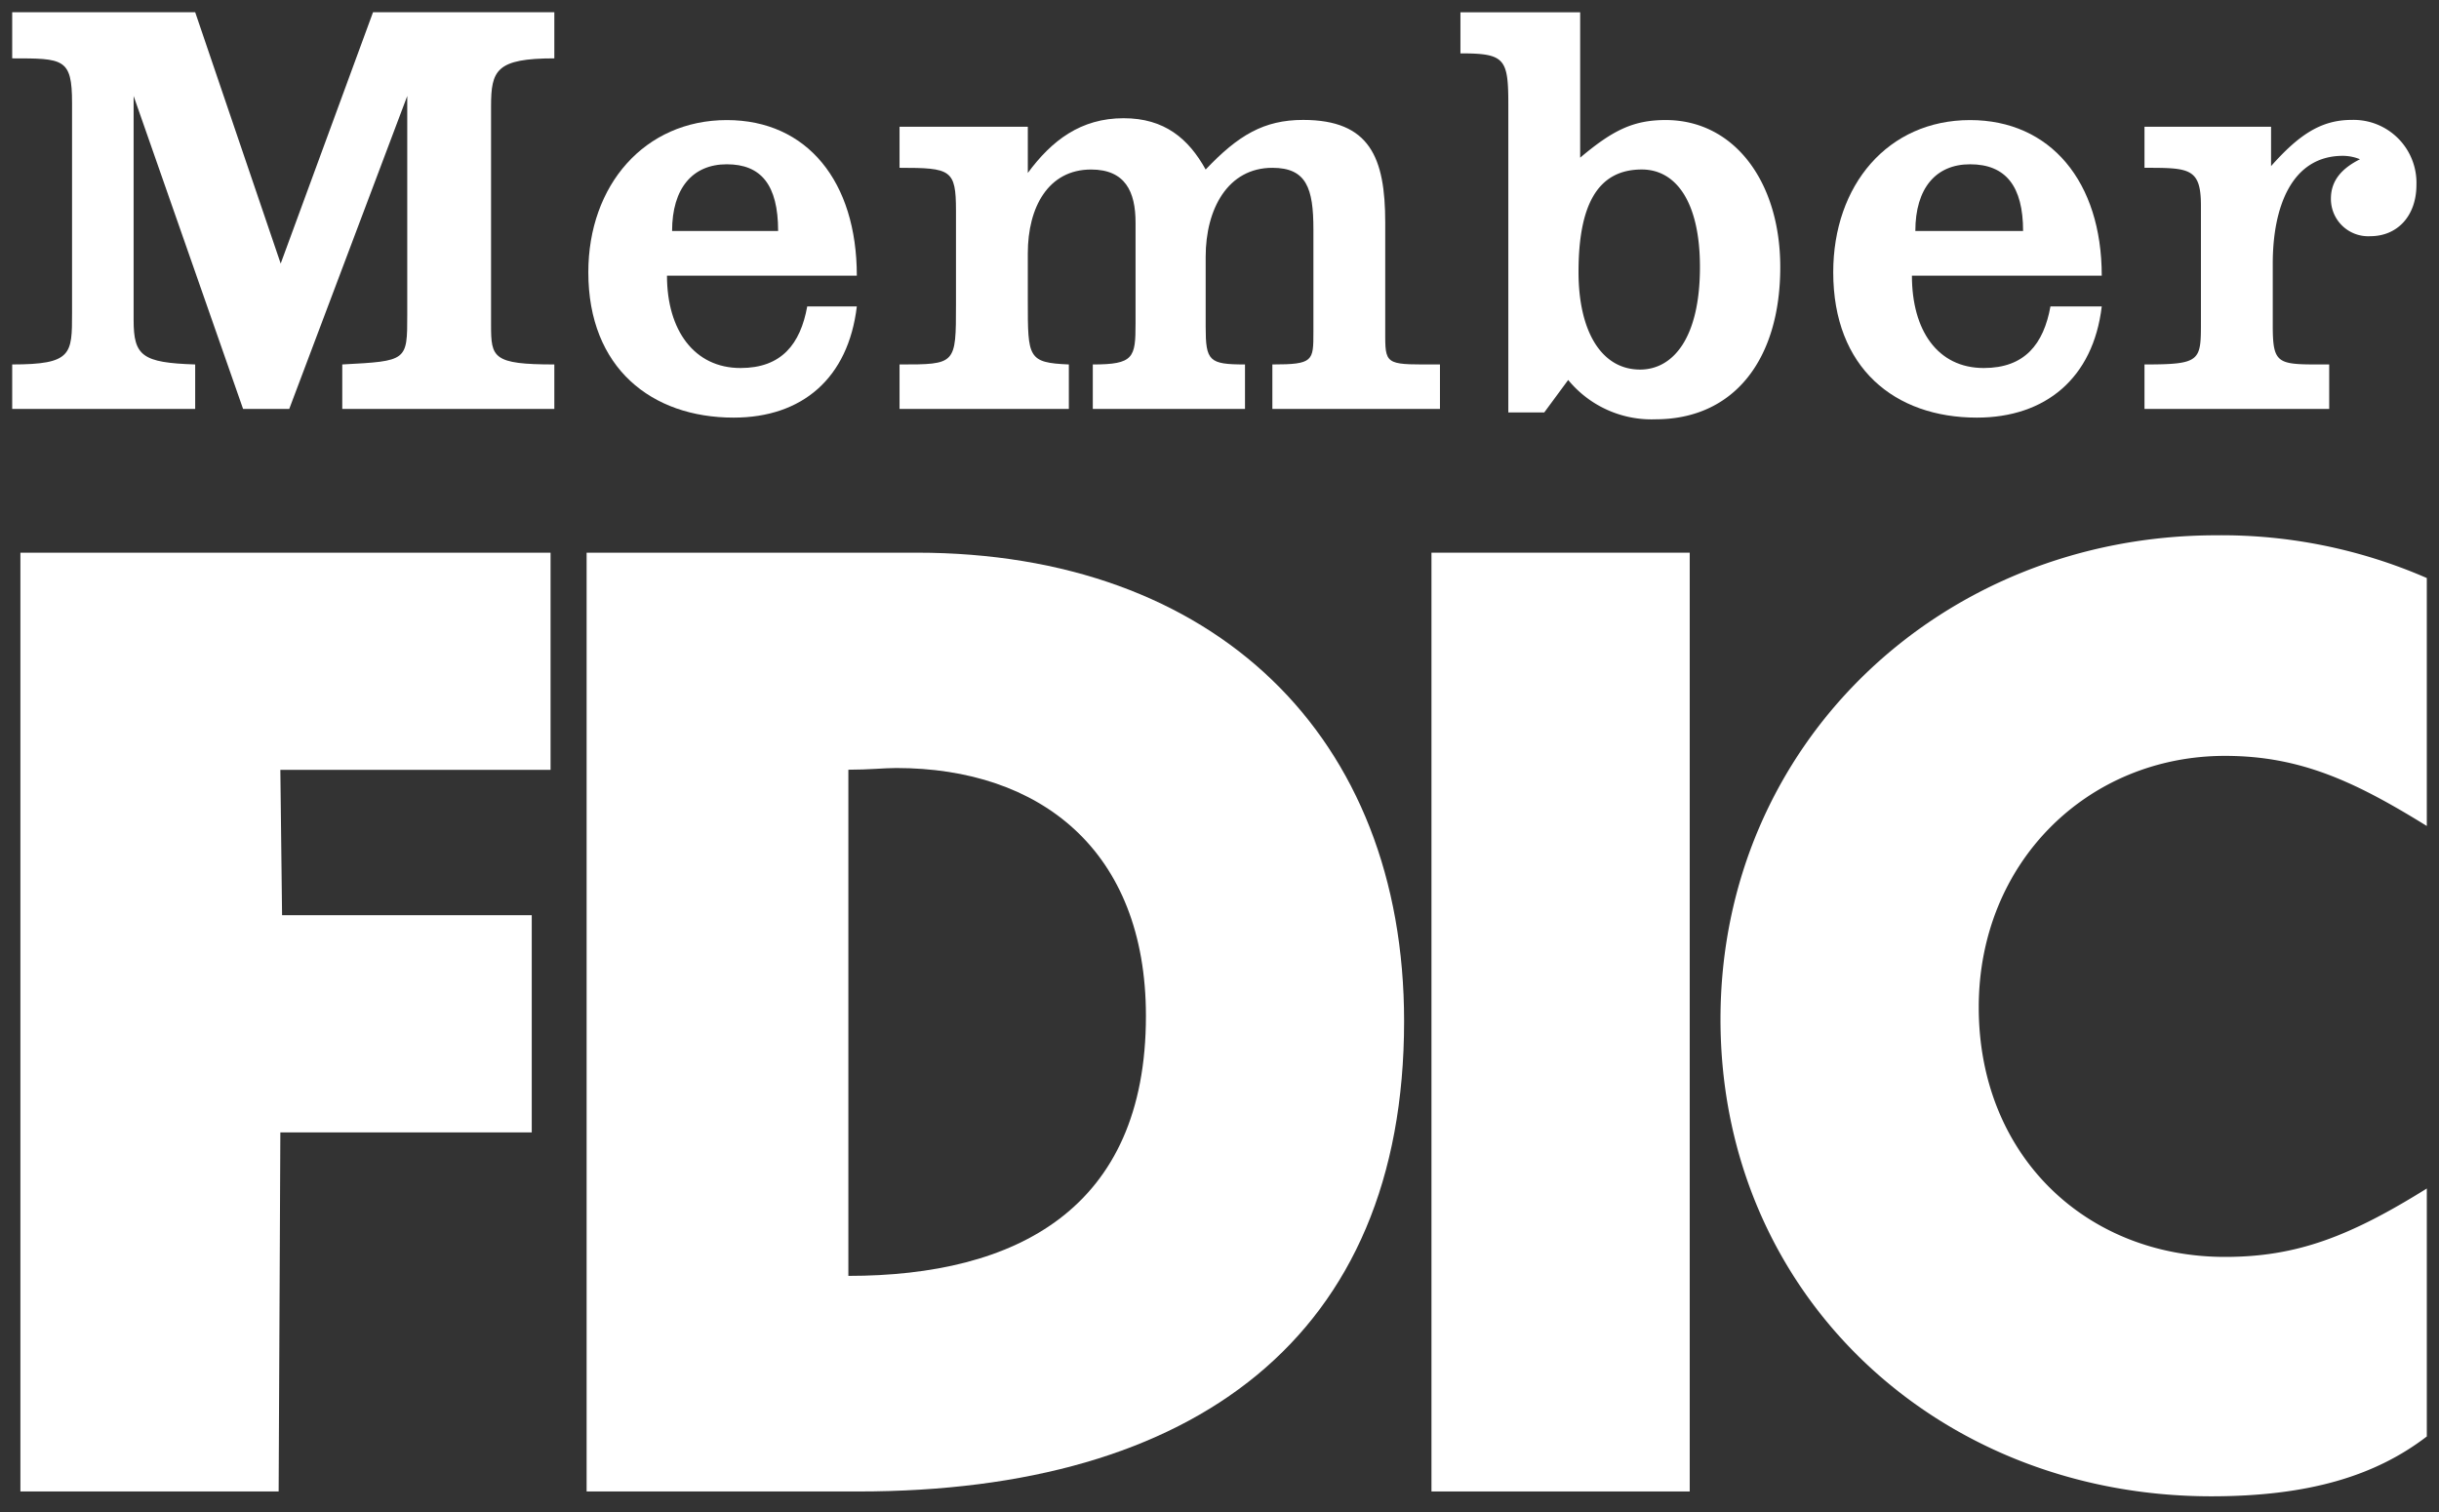
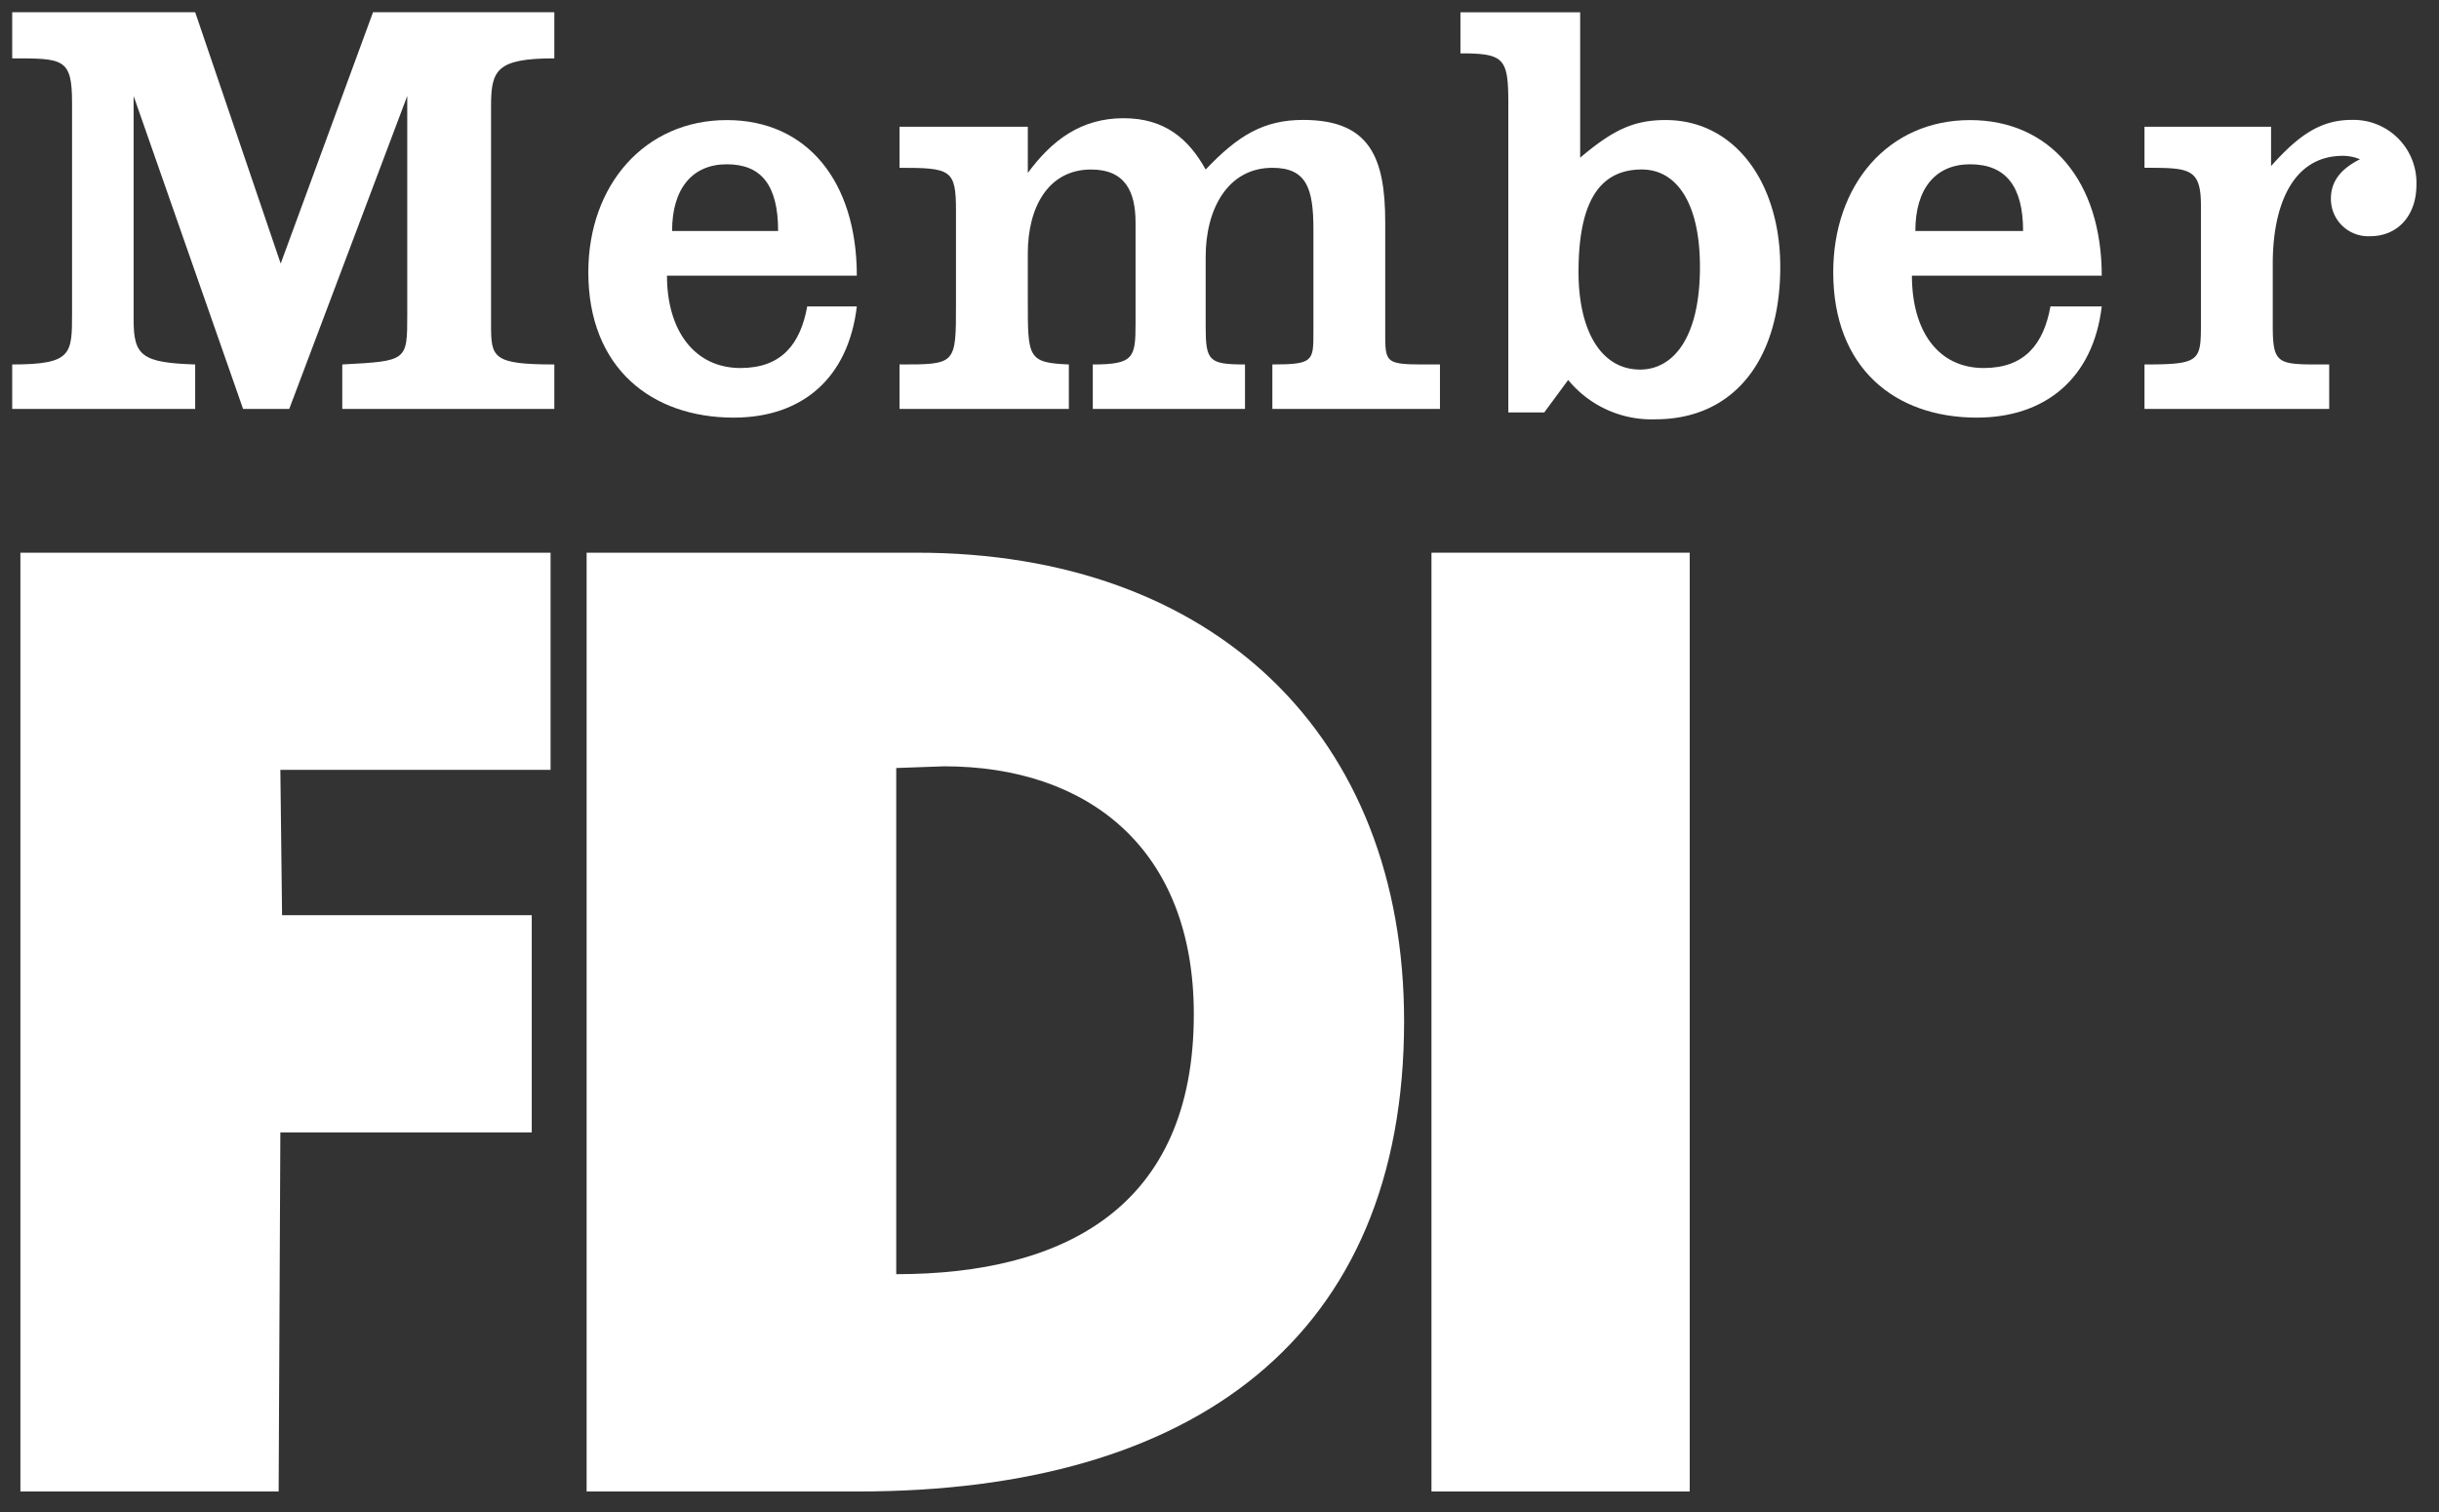
<svg xmlns="http://www.w3.org/2000/svg" id="Layer_1" data-name="Layer 1" width="200" height="124" viewBox="0 0 200 124">
  <rect x="0" y="0" width="200" height="124" fill="#333333" stroke="none" />
-   <path d="M48.103,45.326H75.169c24.401,0,39.968,15.005,39.968,38.425,0,25.944-17.249,38.565-44.736,38.565H48.103V45.326ZM73.493,62.985c-.982,0-2.244.14-3.927.14v41.511c13.743,0,24.401-5.47,24.401-21.316,0-13.603-8.695-20.335-20.475-20.335Z" fill="#fff" fill-rule="evenodd" />
-   <path d="M199,67.739V47.405a42.071,42.071,0,0,0-17.249-3.506c-22.578,0-40.669,17.109-40.669,39.687s17.81,39.127,40.249,39.127c7.994,0,13.463-1.683,17.67-4.908V97.47c-6.31,3.927-10.658,5.61-16.548,5.61-11.359,0-20.194-8.274-20.194-20.475,0-11.92,8.975-20.615,20.194-20.615,6.17,0,10.658,2.104,16.548,5.75Z" fill="#fff" fill-rule="evenodd" />
+   <path d="M48.103,45.326H75.169c24.401,0,39.968,15.005,39.968,38.425,0,25.944-17.249,38.565-44.736,38.565H48.103V45.326ZM73.493,62.985v41.511c13.743,0,24.401-5.47,24.401-21.316,0-13.603-8.695-20.335-20.475-20.335Z" fill="#fff" fill-rule="evenodd" />
  <path d="M1,29.889v3.646H16.005V29.889c-4.347-.14-5.048-.701-5.048-3.646V7.872l8.975,25.663h3.787L33.395,7.872v17.95c0,3.786,0,3.786-5.329,4.067v3.646h17.39V29.889c-5.049,0-5.189-.561-5.189-3.225V8.713c0-2.945.421-3.927,5.189-3.927V1H30.59L23.017,21.615,16.005,1H1V4.786c4.207,0,4.908,0,4.908,3.646V25.682c0,3.366,0,4.207-4.908,4.207Z" fill="#fff" fill-rule="evenodd" />
  <path d="M73.763,29.889v3.646H87.647V29.889c-3.366-.14-3.366-.561-3.366-5.189V20.774c0-3.787,1.683-6.872,5.189-6.872,2.805,0,3.646,1.823,3.646,4.348v8.274c0,2.805-.14,3.366-3.506,3.366v3.646h12.481V29.889c-2.945,0-3.225-.28-3.225-3.085v-5.75c0-3.927,1.823-7.292,5.469-7.292,2.804,0,3.366,1.683,3.366,5.048v8.414c0,2.384,0,2.665-3.366,2.665v3.646h13.743V29.889c-4.207,0-4.488.14-4.488-2.244V18.249c0-5.329-1.262-8.414-6.731-8.414-3.226,0-5.329,1.262-7.994,4.067C97.463,11.378,95.5,9.695,92.135,9.695c-3.506,0-5.89,1.823-7.853,4.488V10.396H73.763v3.366c4.207,0,4.628.14,4.628,3.506v7.713c0,4.909,0,4.909-4.628,4.909Z" fill="#fff" fill-rule="evenodd" />
  <polygon points="1.673 45.326 1.673 122.316 22.849 122.316 22.989 92.867 43.604 92.867 43.604 75.056 23.13 75.056 22.989 63.136 45.147 63.136 45.147 45.326 1.673 45.326 1.673 45.326" fill="#fff" fill-rule="evenodd" />
  <path d="M119.758,1.01h9.817V12.93c2.665-2.244,4.348-3.085,7.012-3.085,5.61,0,9.396,5.049,9.396,12.061,0,7.573-3.786,12.481-10.238,12.481a8.838,8.838,0,0,1-7.152-3.226l-1.964,2.665h-2.945V8.583c0-3.786-.281-4.207-3.927-4.207V1.01Zm19.639,20.884c0-5.329-1.964-7.994-4.768-7.994-3.646,0-5.189,2.945-5.189,8.414,0,4.768,1.823,7.994,5.049,7.994,2.664,0,4.908-2.524,4.908-8.414Z" fill="#fff" fill-rule="evenodd" />
  <path d="M175.85,29.889v3.646h15.146V29.889c-4.207,0-4.628.14-4.628-3.225V21.615c0-4.628,1.542-8.835,5.75-8.835a3.754,3.754,0,0,1,1.403.281c-1.403.701-2.384,1.683-2.384,3.225a3.059,3.059,0,0,0,3.226,3.085c2.244,0,3.786-1.683,3.786-4.207a5.157,5.157,0,0,0-5.329-5.329c-2.524,0-4.348,1.262-6.591,3.787V10.396H175.85v3.366c3.646,0,4.628,0,4.628,3.085V26.383c0,3.226,0,3.506-4.628,3.506Z" fill="#fff" fill-rule="evenodd" />
  <path d="M156.779,22.608c0,4.487,2.104,7.573,5.89,7.573,3.366,0,4.908-1.964,5.469-5.048h4.207c-.701,5.89-4.628,9.116-10.238,9.116-6.731,0-11.78-4.067-11.78-11.92,0-7.152,4.487-12.481,11.219-12.481,6.591,0,10.799,5.049,10.799,12.762Zm4.769-9.135c-2.805,0-4.488,1.964-4.488,5.47h8.835c0-3.646-1.403-5.47-4.347-5.47Z" fill="#fff" fill-rule="evenodd" />
  <path d="M54.693,22.608c0,4.487,2.244,7.573,6.031,7.573,3.365,0,4.908-1.964,5.469-5.048h4.067c-.701,5.89-4.488,9.116-10.097,9.116-6.731,0-11.92-4.067-11.92-11.92,0-7.152,4.628-12.481,11.359-12.481,6.591,0,10.658,5.049,10.658,12.762ZM59.6,13.473c-2.805,0-4.488,1.964-4.488,5.47h8.695c0-3.787-1.403-5.47-4.207-5.47Z" fill="#fff" fill-rule="evenodd" />
  <polygon points="117.382 122.316 138.558 122.316 138.558 45.326 117.382 45.326 117.382 122.316 117.382 122.316" fill="#fff" fill-rule="evenodd" />
</svg>